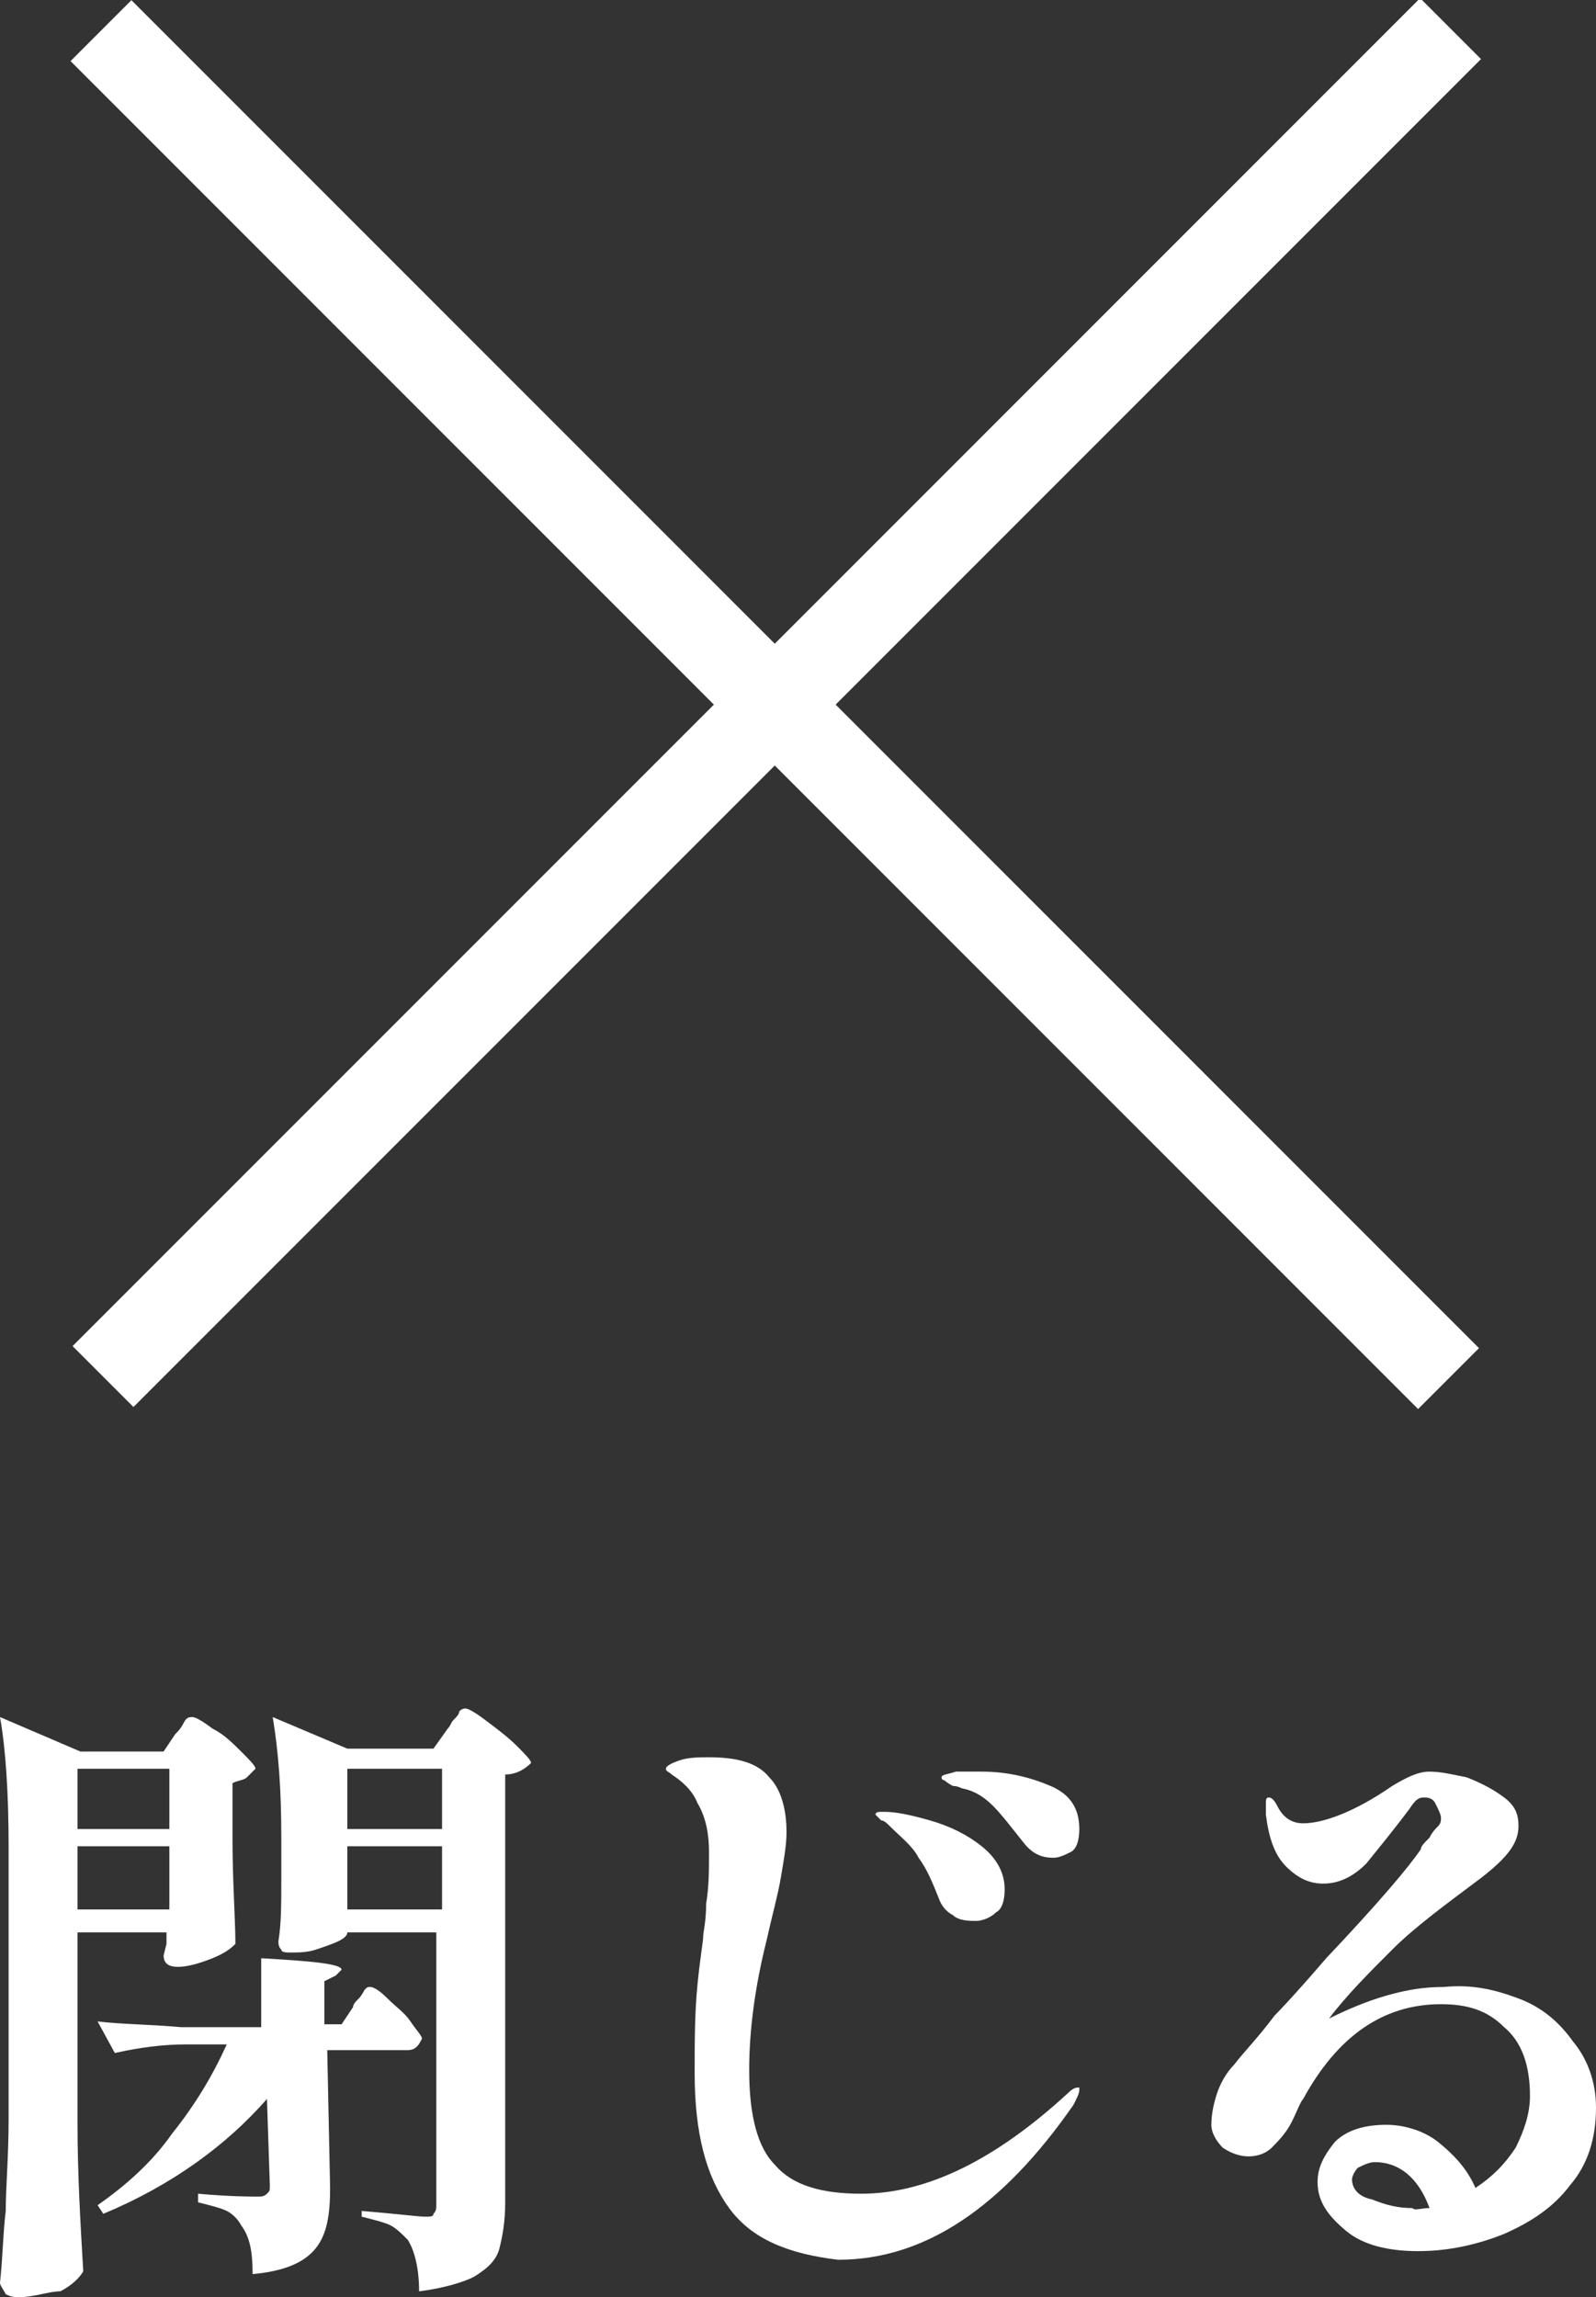
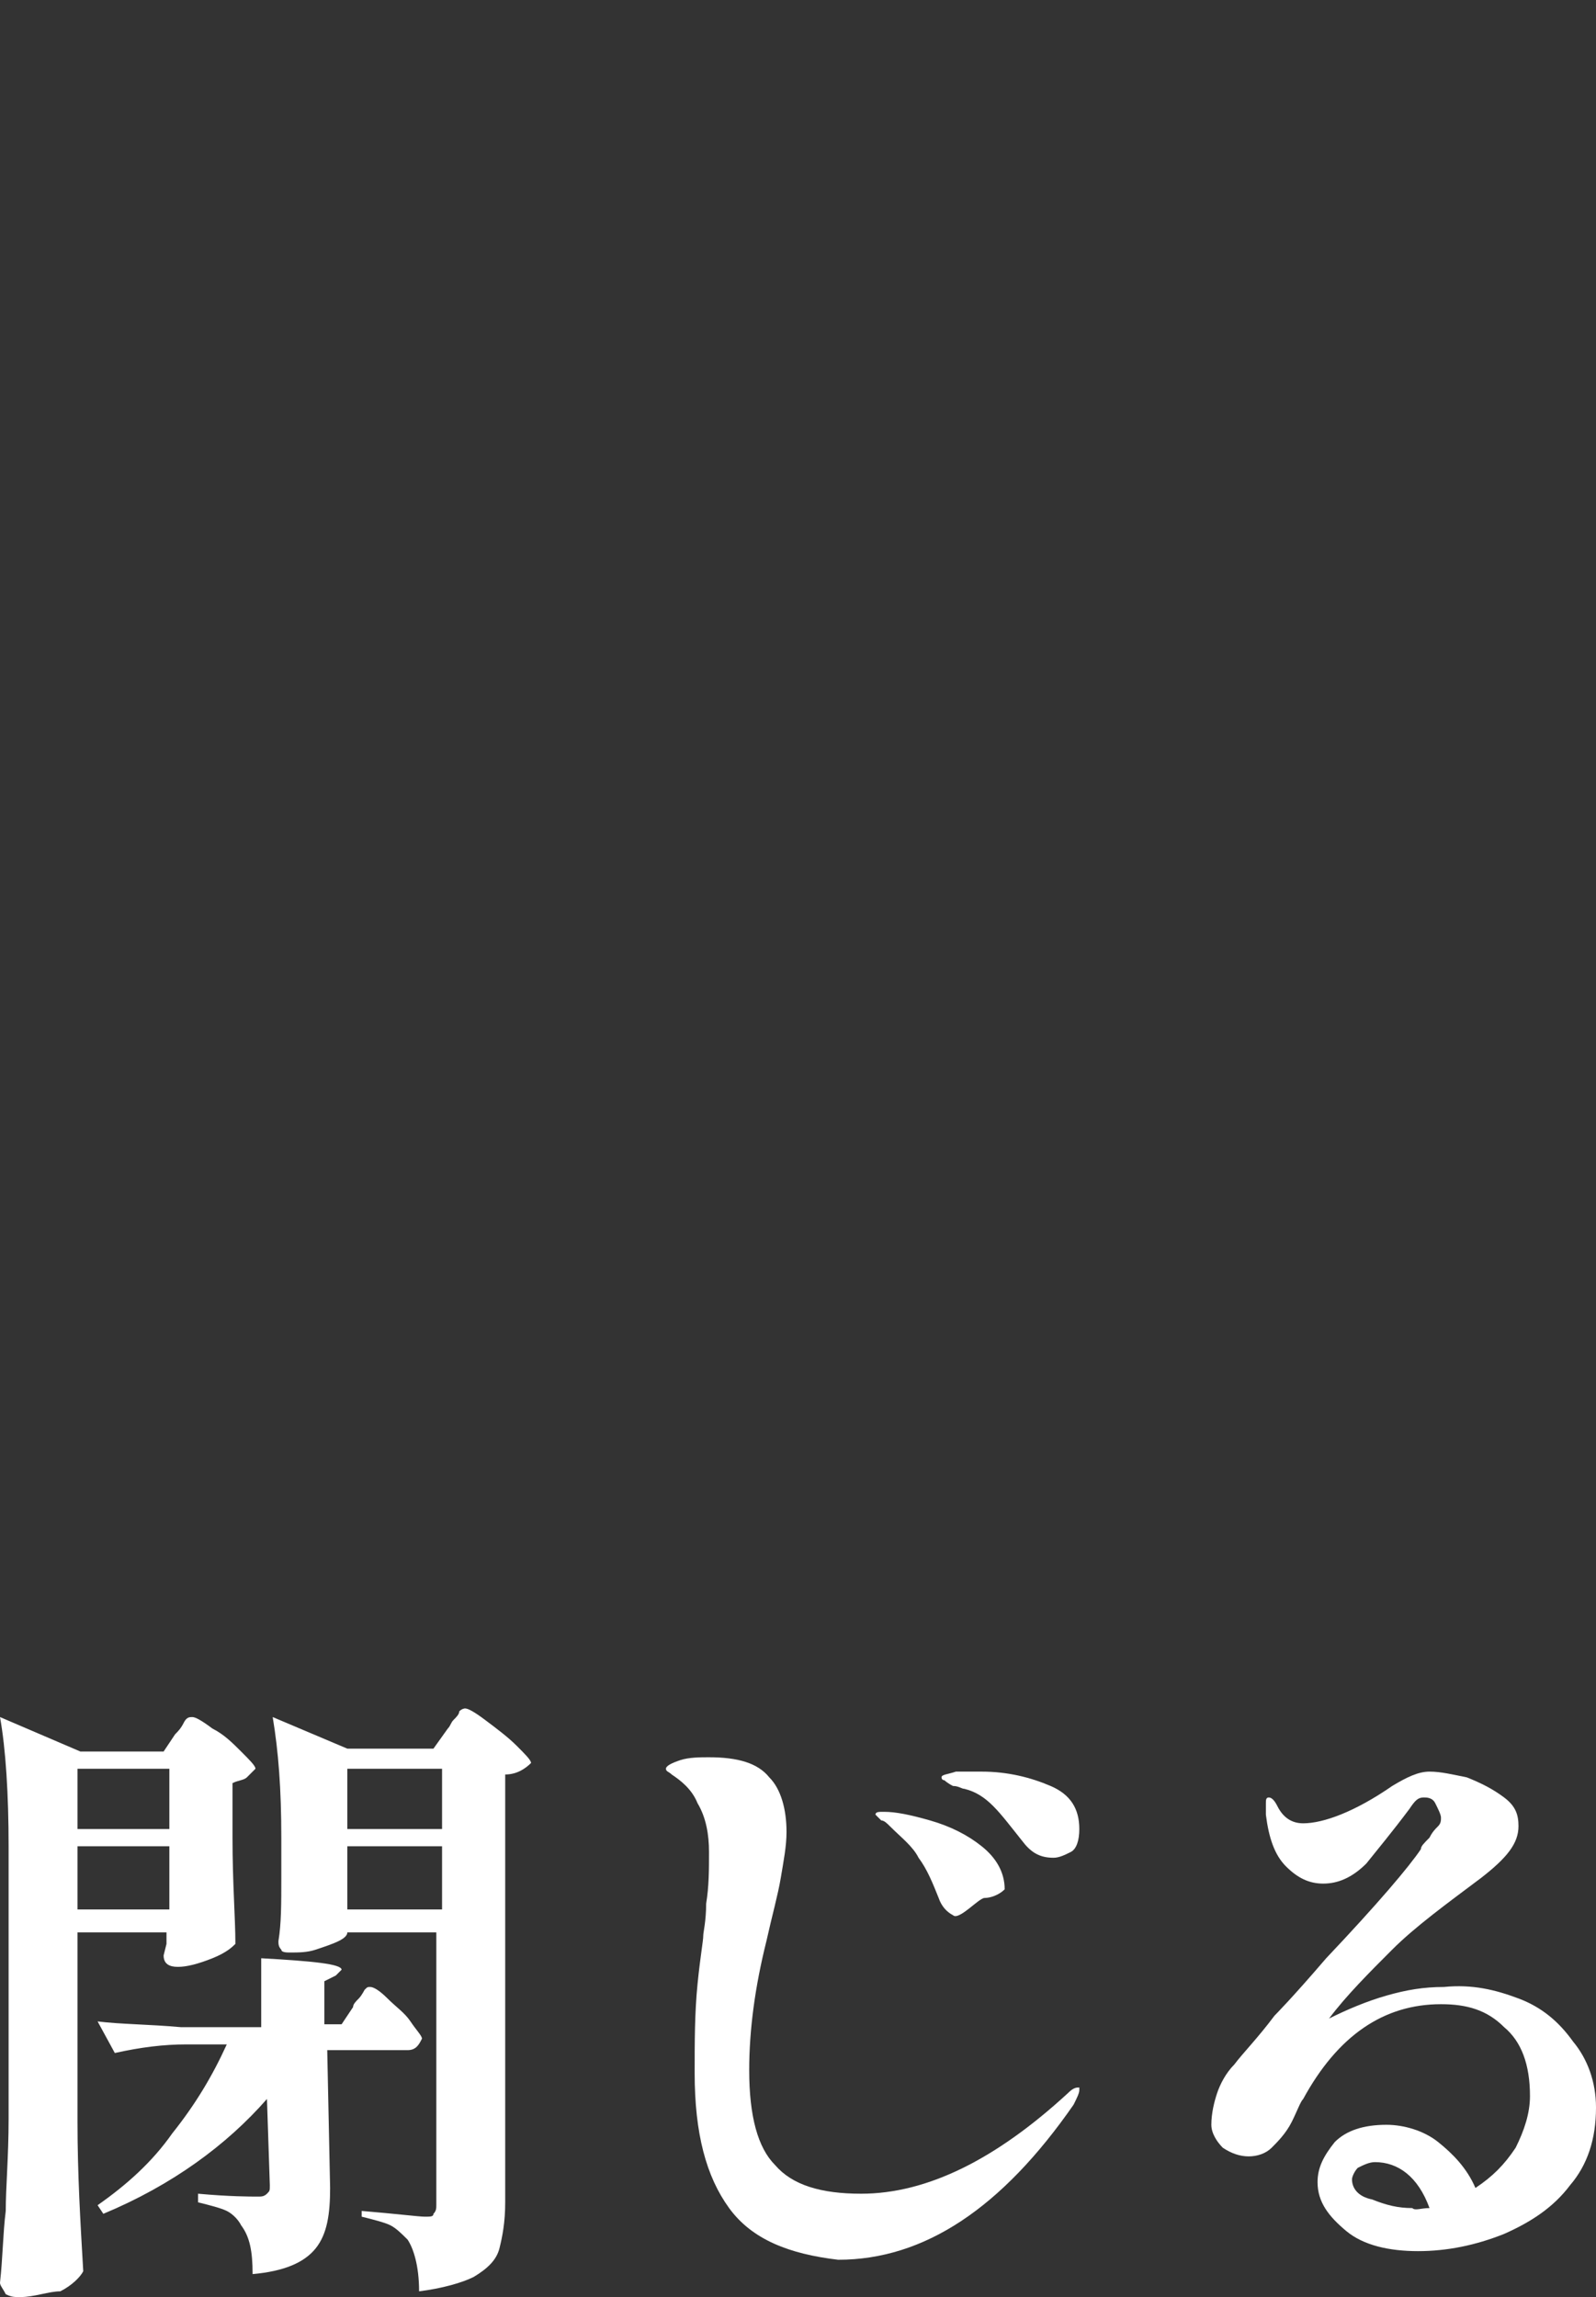
<svg xmlns="http://www.w3.org/2000/svg" version="1.1" id="レイヤー_1" x="0px" y="0px" viewBox="0 0 55.6 80" style="enable-background:new 0 0 55.6 80;" xml:space="preserve">
  <rect x="0" y="0" width="55.6" height="80" fill="#333333" stroke="none" />
  <style type="text/css">
	.st0{fill:#FFFFFF;}
</style>
  <g>
    <g>
      <g>
        <path class="st0" d="M6.1,60.4c0.1-0.1,0.2-0.2,0.3-0.4c0.1-0.2,0.2-0.2,0.3-0.2s0.3,0.1,0.7,0.4c0.4,0.2,0.7,0.5,1,0.8     c0.3,0.3,0.5,0.5,0.5,0.6c-0.1,0.1-0.2,0.2-0.3,0.3c-0.1,0.1-0.3,0.1-0.5,0.2v1.9c0,1.6,0.1,2.8,0.1,3.7     c-0.1,0.1-0.3,0.3-0.8,0.5c-0.5,0.2-0.9,0.3-1.2,0.3c-0.3,0-0.5-0.1-0.5-0.4l0.1-0.4v-0.4H2.7v6.6c0,1.8,0.1,3.5,0.2,5.2     c-0.1,0.2-0.4,0.5-0.8,0.7C1.7,79.8,1.2,80,0.7,80c-0.2,0-0.3,0-0.5-0.1C0.1,79.7,0,79.6,0,79.5c0.1-0.9,0.1-1.7,0.2-2.5     c0-0.8,0.1-1.9,0.1-3.2v-9.5c0-1.8-0.1-3.4-0.3-4.5L2.8,61h2.9L6.1,60.4z M5.9,63.7v-2.1H2.7v2.1H5.9z M2.7,64.3v2.2h3.2v-2.2     H2.7z M12.3,69.9c0-0.1,0.1-0.2,0.2-0.3c0.1-0.1,0.2-0.3,0.2-0.3c0.1-0.1,0.1-0.1,0.2-0.1c0.1,0,0.3,0.1,0.6,0.4     c0.3,0.3,0.6,0.5,0.8,0.8c0.2,0.3,0.4,0.5,0.4,0.6c-0.1,0.2-0.2,0.4-0.5,0.4h-2.8l0.1,4.8c0,0.9-0.1,1.6-0.5,2.1     c-0.4,0.5-1.1,0.8-2.2,0.9c0-0.8-0.1-1.3-0.4-1.7c-0.1-0.2-0.3-0.4-0.5-0.5c-0.2-0.1-0.6-0.2-1-0.3v-0.3c1.1,0.1,1.8,0.1,2.1,0.1     c0.1,0,0.2,0,0.3-0.1c0.1-0.1,0.1-0.1,0.1-0.3l-0.1-3c-1.4,1.6-3.3,3-5.7,4l-0.2-0.3c1-0.7,1.9-1.5,2.6-2.5c0.8-1,1.4-2,1.9-3.1     H6.5c-0.8,0-1.6,0.1-2.5,0.3l-0.6-1.1c0.8,0.1,1.8,0.1,2.9,0.2h2.8l0-2.4c1.8,0.1,2.8,0.2,2.8,0.4c0,0-0.1,0.1-0.2,0.2l-0.4,0.2     l0,1.5h0.6L12.3,69.9z M12.1,67.3c0,0.1-0.1,0.2-0.3,0.3c-0.2,0.1-0.5,0.2-0.8,0.3c-0.3,0.1-0.6,0.1-0.9,0.1     c-0.1,0-0.3,0-0.3-0.1c-0.1-0.1-0.1-0.2-0.1-0.3c0.1-0.6,0.1-1.3,0.1-2.2v-1.4c0-1.7-0.1-3-0.3-4.2l2.6,1.1h3l0.5-0.7     c0.1-0.1,0.1-0.2,0.2-0.3c0.1-0.1,0.2-0.2,0.2-0.3c0.1-0.1,0.2-0.1,0.2-0.1c0.1,0,0.3,0.1,0.7,0.4c0.4,0.3,0.8,0.6,1.1,0.9     c0.3,0.3,0.5,0.5,0.5,0.6c-0.2,0.2-0.5,0.4-0.9,0.4v14.9c0,0.7-0.1,1.2-0.2,1.6c-0.1,0.4-0.4,0.7-0.9,1c-0.4,0.2-1.1,0.4-1.9,0.5     c0-0.9-0.2-1.5-0.4-1.8c-0.2-0.2-0.4-0.4-0.6-0.5c-0.2-0.1-0.6-0.2-1-0.3V77c1.2,0.1,2,0.2,2.2,0.2c0.2,0,0.3,0,0.3-0.1     c0.1-0.1,0.1-0.2,0.1-0.3v-9.5h-3.3V67.3z M15.4,63.7v-2.1h-3.3v2.1H15.4z M12.1,64.3v2.2h3.3v-2.2H12.1z" />
-         <path class="st0" d="M25.4,76.9c-0.8-1.1-1.2-2.6-1.2-4.7c0-1.1,0-2.1,0.1-3.1c0.1-1,0.2-1.5,0.2-1.7c0-0.1,0.1-0.5,0.1-1.1     c0.1-0.6,0.1-1.2,0.1-1.8c0-0.6-0.1-1.2-0.4-1.7c-0.2-0.5-0.6-0.8-0.9-1c-0.1-0.1-0.2-0.1-0.2-0.2c0-0.1,0.2-0.2,0.5-0.3     c0.3-0.1,0.7-0.1,1-0.1c1,0,1.7,0.2,2.1,0.7c0.4,0.4,0.6,1.1,0.6,1.9c0,0.5-0.1,1-0.2,1.6c-0.1,0.6-0.3,1.3-0.5,2.2     c-0.4,1.6-0.6,3.1-0.6,4.5c0,1.6,0.3,2.7,0.9,3.3c0.6,0.7,1.6,1,3,1c2.3,0,4.7-1.2,7.2-3.5c0.2-0.2,0.3-0.2,0.4-0.2     c0,0,0,0,0,0.1c0,0.1-0.1,0.3-0.2,0.5c-2.5,3.6-5.2,5.4-8.2,5.4C27.5,78.5,26.2,78,25.4,76.9z M33.2,66.7     c-0.2-0.1-0.4-0.3-0.5-0.6c-0.2-0.5-0.4-1-0.7-1.4c-0.2-0.4-0.6-0.7-1-1.1c-0.1-0.1-0.2-0.2-0.3-0.2c-0.1-0.1-0.2-0.2-0.2-0.2     c0-0.1,0.1-0.1,0.3-0.1c0.4,0,0.9,0.1,1.6,0.3c0.7,0.2,1.3,0.5,1.8,0.9c0.5,0.4,0.8,0.9,0.8,1.5c0,0.4-0.1,0.7-0.3,0.8     c-0.2,0.2-0.5,0.3-0.7,0.3S33.4,66.9,33.2,66.7z M35.6,64.1c-0.4-0.5-0.7-0.9-1-1.2c-0.3-0.3-0.6-0.5-1-0.6     c-0.1,0-0.2-0.1-0.4-0.1C33,62.1,32.9,62,32.9,62c-0.1,0-0.1-0.1-0.1-0.1c0-0.1,0.2-0.1,0.5-0.2c0.4,0,0.7,0,0.9,0     c0.9,0,1.7,0.2,2.4,0.5c0.7,0.3,1,0.8,1,1.5c0,0.4-0.1,0.7-0.3,0.8c-0.2,0.1-0.4,0.2-0.6,0.2C36.2,64.7,35.9,64.5,35.6,64.1z" />
+         <path class="st0" d="M25.4,76.9c-0.8-1.1-1.2-2.6-1.2-4.7c0-1.1,0-2.1,0.1-3.1c0.1-1,0.2-1.5,0.2-1.7c0-0.1,0.1-0.5,0.1-1.1     c0.1-0.6,0.1-1.2,0.1-1.8c0-0.6-0.1-1.2-0.4-1.7c-0.2-0.5-0.6-0.8-0.9-1c-0.1-0.1-0.2-0.1-0.2-0.2c0-0.1,0.2-0.2,0.5-0.3     c0.3-0.1,0.7-0.1,1-0.1c1,0,1.7,0.2,2.1,0.7c0.4,0.4,0.6,1.1,0.6,1.9c0,0.5-0.1,1-0.2,1.6c-0.1,0.6-0.3,1.3-0.5,2.2     c-0.4,1.6-0.6,3.1-0.6,4.5c0,1.6,0.3,2.7,0.9,3.3c0.6,0.7,1.6,1,3,1c2.3,0,4.7-1.2,7.2-3.5c0.2-0.2,0.3-0.2,0.4-0.2     c0,0,0,0,0,0.1c0,0.1-0.1,0.3-0.2,0.5c-2.5,3.6-5.2,5.4-8.2,5.4C27.5,78.5,26.2,78,25.4,76.9z M33.2,66.7     c-0.2-0.1-0.4-0.3-0.5-0.6c-0.2-0.5-0.4-1-0.7-1.4c-0.2-0.4-0.6-0.7-1-1.1c-0.1-0.1-0.2-0.2-0.3-0.2c-0.1-0.1-0.2-0.2-0.2-0.2     c0-0.1,0.1-0.1,0.3-0.1c0.4,0,0.9,0.1,1.6,0.3c0.7,0.2,1.3,0.5,1.8,0.9c0.5,0.4,0.8,0.9,0.8,1.5c-0.2,0.2-0.5,0.3-0.7,0.3S33.4,66.9,33.2,66.7z M35.6,64.1c-0.4-0.5-0.7-0.9-1-1.2c-0.3-0.3-0.6-0.5-1-0.6     c-0.1,0-0.2-0.1-0.4-0.1C33,62.1,32.9,62,32.9,62c-0.1,0-0.1-0.1-0.1-0.1c0-0.1,0.2-0.1,0.5-0.2c0.4,0,0.7,0,0.9,0     c0.9,0,1.7,0.2,2.4,0.5c0.7,0.3,1,0.8,1,1.5c0,0.4-0.1,0.7-0.3,0.8c-0.2,0.1-0.4,0.2-0.6,0.2C36.2,64.7,35.9,64.5,35.6,64.1z" />
        <path class="st0" d="M52.9,69.6c0.8,0.3,1.4,0.8,1.9,1.5c0.5,0.6,0.8,1.4,0.8,2.3c0,1.1-0.3,2-0.9,2.7c-0.6,0.8-1.4,1.3-2.3,1.7     c-1,0.4-2,0.6-3,0.6c-1,0-1.9-0.2-2.5-0.7s-1-1-1-1.7c0-0.5,0.2-0.9,0.6-1.4c0.4-0.4,1-0.6,1.8-0.6c0.6,0,1.3,0.2,1.8,0.6     s1,0.9,1.3,1.6c0.6-0.4,1-0.8,1.4-1.4c0.3-0.6,0.5-1.2,0.5-1.8c0-1.1-0.3-1.9-0.9-2.4c-0.6-0.6-1.3-0.8-2.2-0.8     c-2,0-3.6,1.1-4.8,3.3c-0.1,0.1-0.2,0.4-0.4,0.8c-0.2,0.4-0.5,0.7-0.7,0.9c-0.2,0.2-0.5,0.3-0.8,0.3c-0.3,0-0.6-0.1-0.9-0.3     c-0.2-0.2-0.4-0.5-0.4-0.8c0-0.4,0.1-0.8,0.2-1.1c0.1-0.3,0.3-0.7,0.6-1c0.3-0.4,0.8-0.9,1.4-1.7c0,0,0.6-0.6,1.8-2     c1.8-1.9,2.9-3.2,3.3-3.8c0-0.1,0.1-0.2,0.3-0.4c0.1-0.2,0.2-0.3,0.3-0.4c0.1-0.1,0.1-0.2,0.1-0.3c0-0.1-0.1-0.3-0.2-0.5     c-0.1-0.2-0.3-0.2-0.4-0.2c-0.2,0-0.3,0.1-0.5,0.4c-0.6,0.8-1.1,1.4-1.5,1.9c-0.5,0.5-1,0.7-1.5,0.7c-0.5,0-0.9-0.2-1.3-0.6     c-0.4-0.4-0.6-1-0.7-1.8l0-0.4c0-0.1,0-0.2,0.1-0.2c0.1,0,0.2,0.1,0.3,0.3c0.2,0.4,0.5,0.6,0.9,0.6c0.7,0,1.8-0.4,3.1-1.3     c0.5-0.3,0.9-0.5,1.3-0.5c0.4,0,0.8,0.1,1.3,0.2c0.5,0.2,0.9,0.4,1.3,0.7c0.4,0.3,0.5,0.6,0.5,1c0,0.6-0.4,1.1-1.3,1.8     c-1.2,0.9-2.3,1.7-3.1,2.5s-1.6,1.6-2.2,2.4c0.6-0.3,1.3-0.6,2-0.8c0.7-0.2,1.3-0.3,2-0.3C51.3,69.1,52.1,69.3,52.9,69.6z      M49.8,76.9c-0.4-1.1-1.1-1.6-1.9-1.6c-0.2,0-0.4,0.1-0.6,0.2c-0.1,0.1-0.2,0.3-0.2,0.4c0,0.3,0.2,0.6,0.7,0.7     c0.5,0.2,0.9,0.3,1.4,0.3C49.3,77,49.5,76.9,49.8,76.9z" />
      </g>
    </g>
    <g>
-       <rect x="-6.1" y="23" transform="matrix(0.707 -0.707 0.707 0.707 -9.42 26.307)" class="st0" width="66.4" height="3" />
-       <rect x="25.5" y="-8.7" transform="matrix(0.707 -0.707 0.707 0.707 -9.42 26.307)" class="st0" width="3" height="66.4" />
-     </g>
+       </g>
  </g>
</svg>